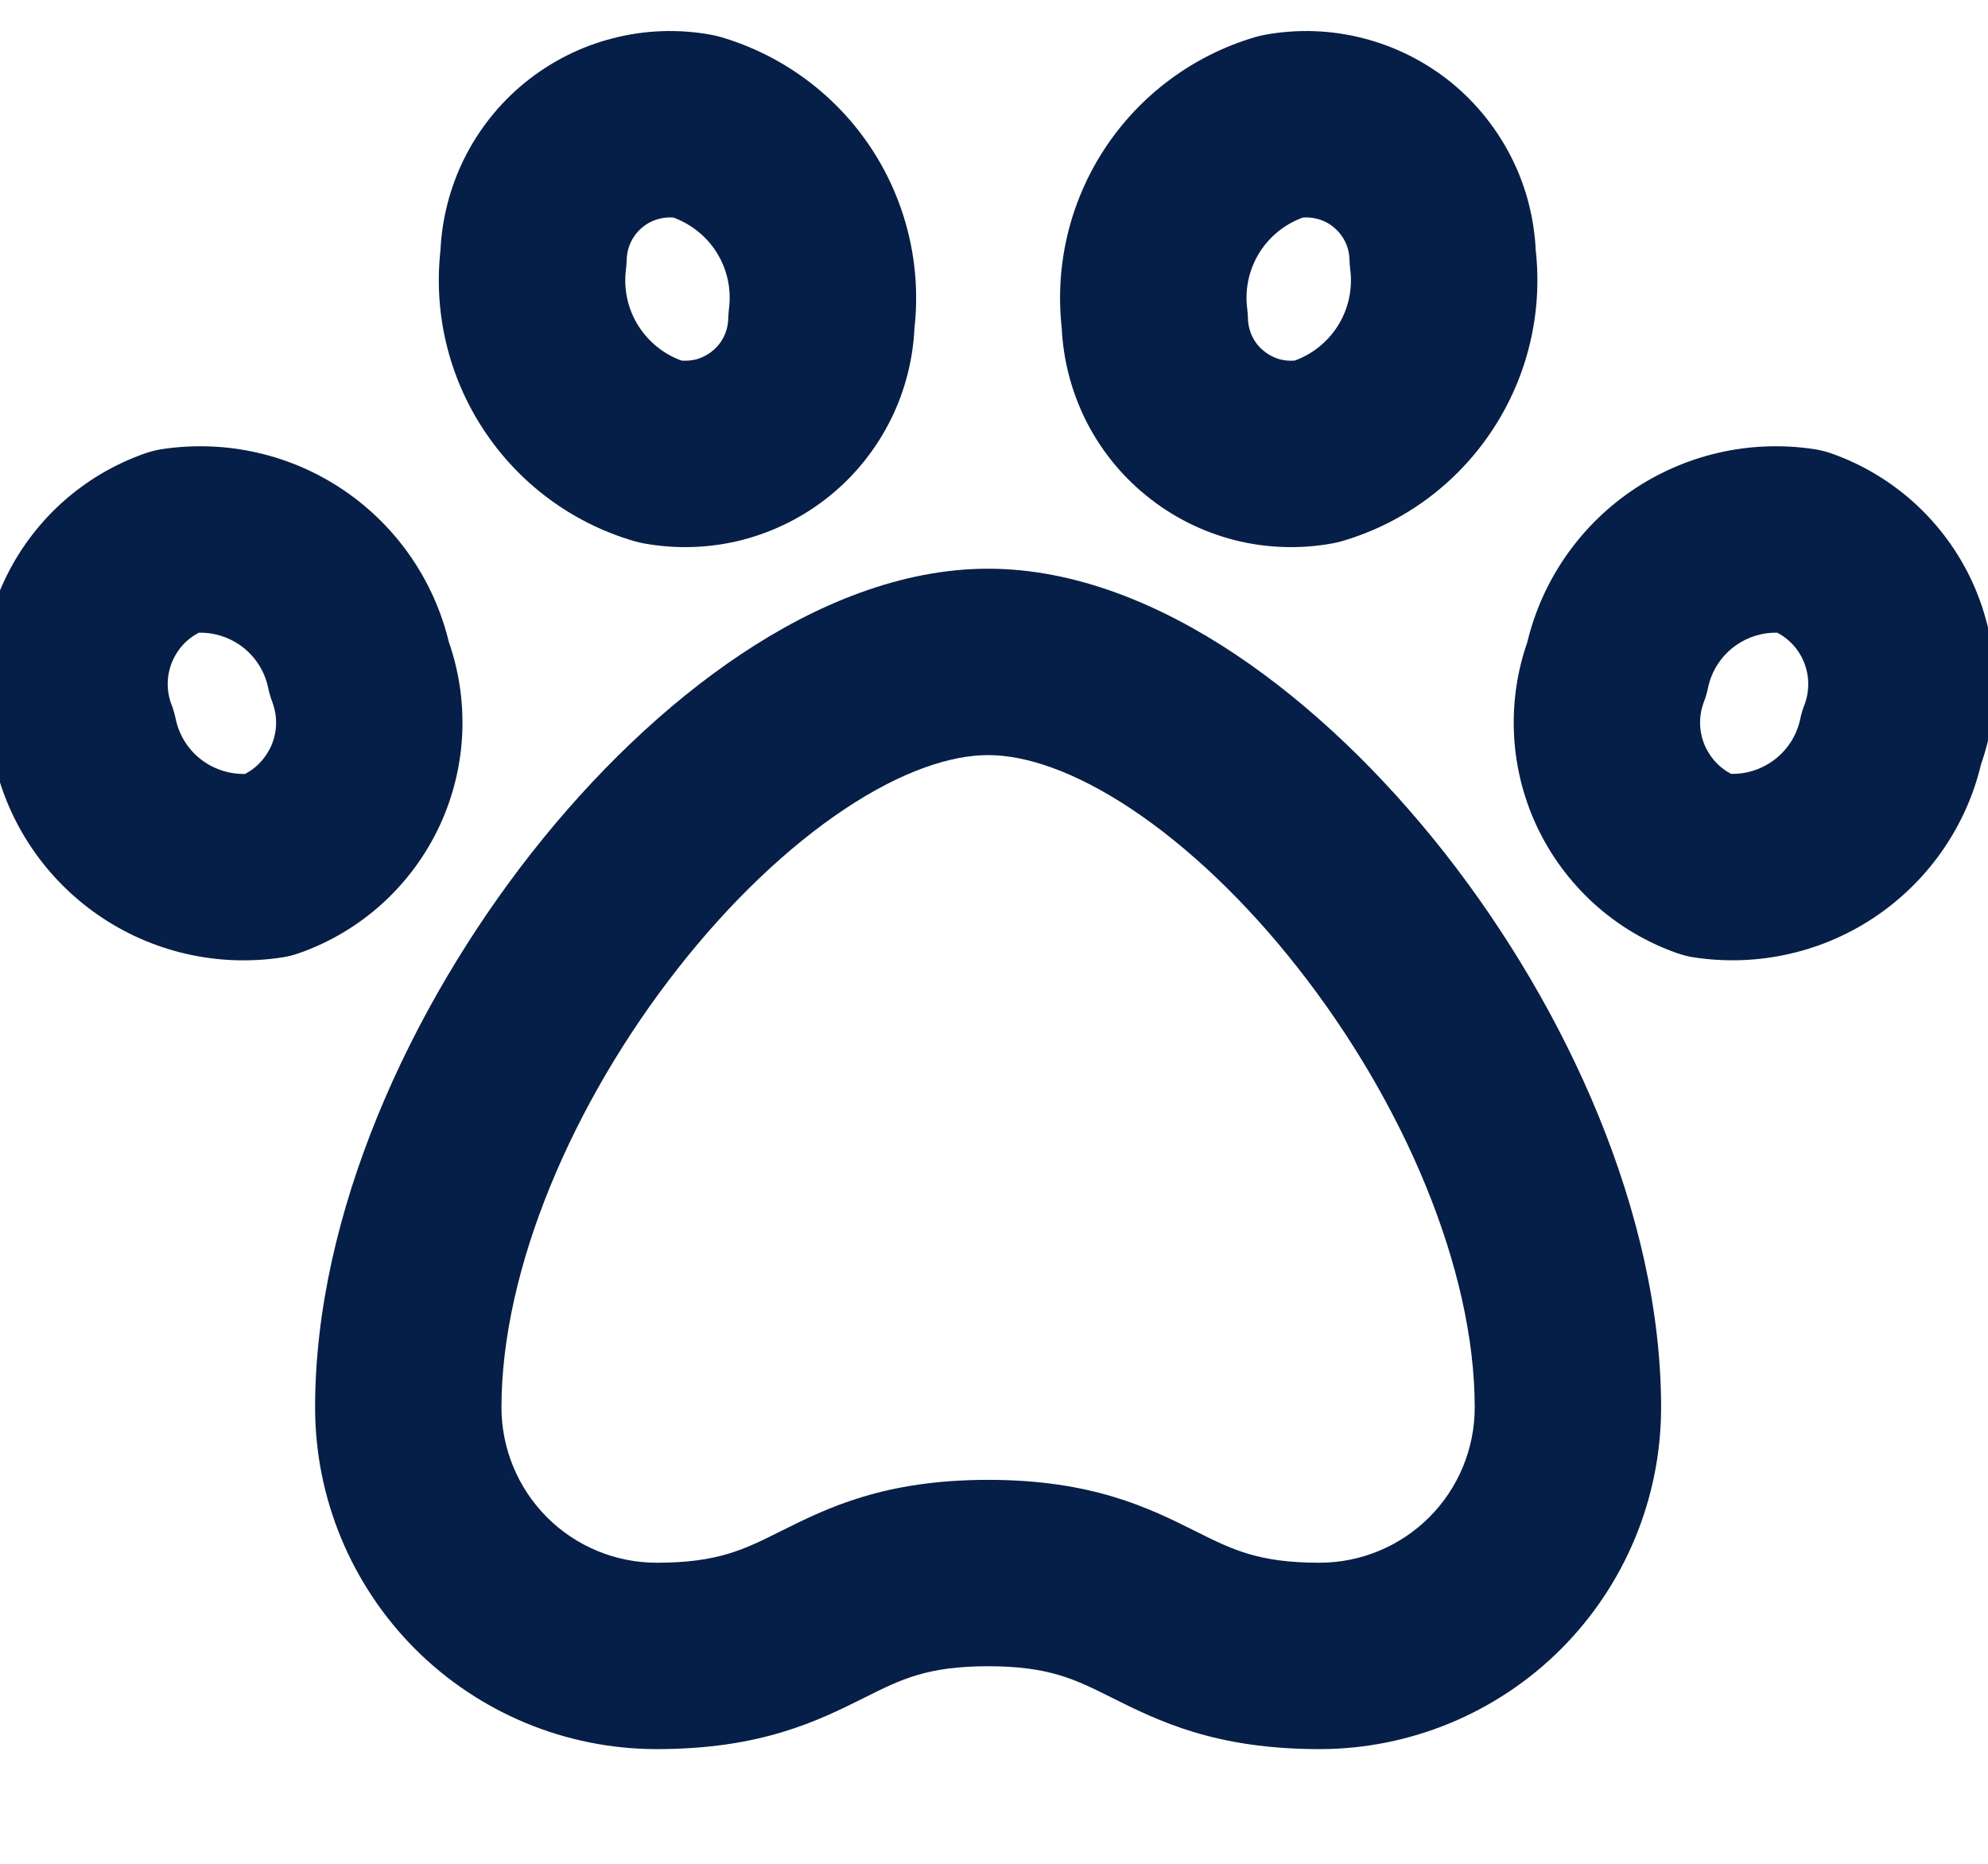
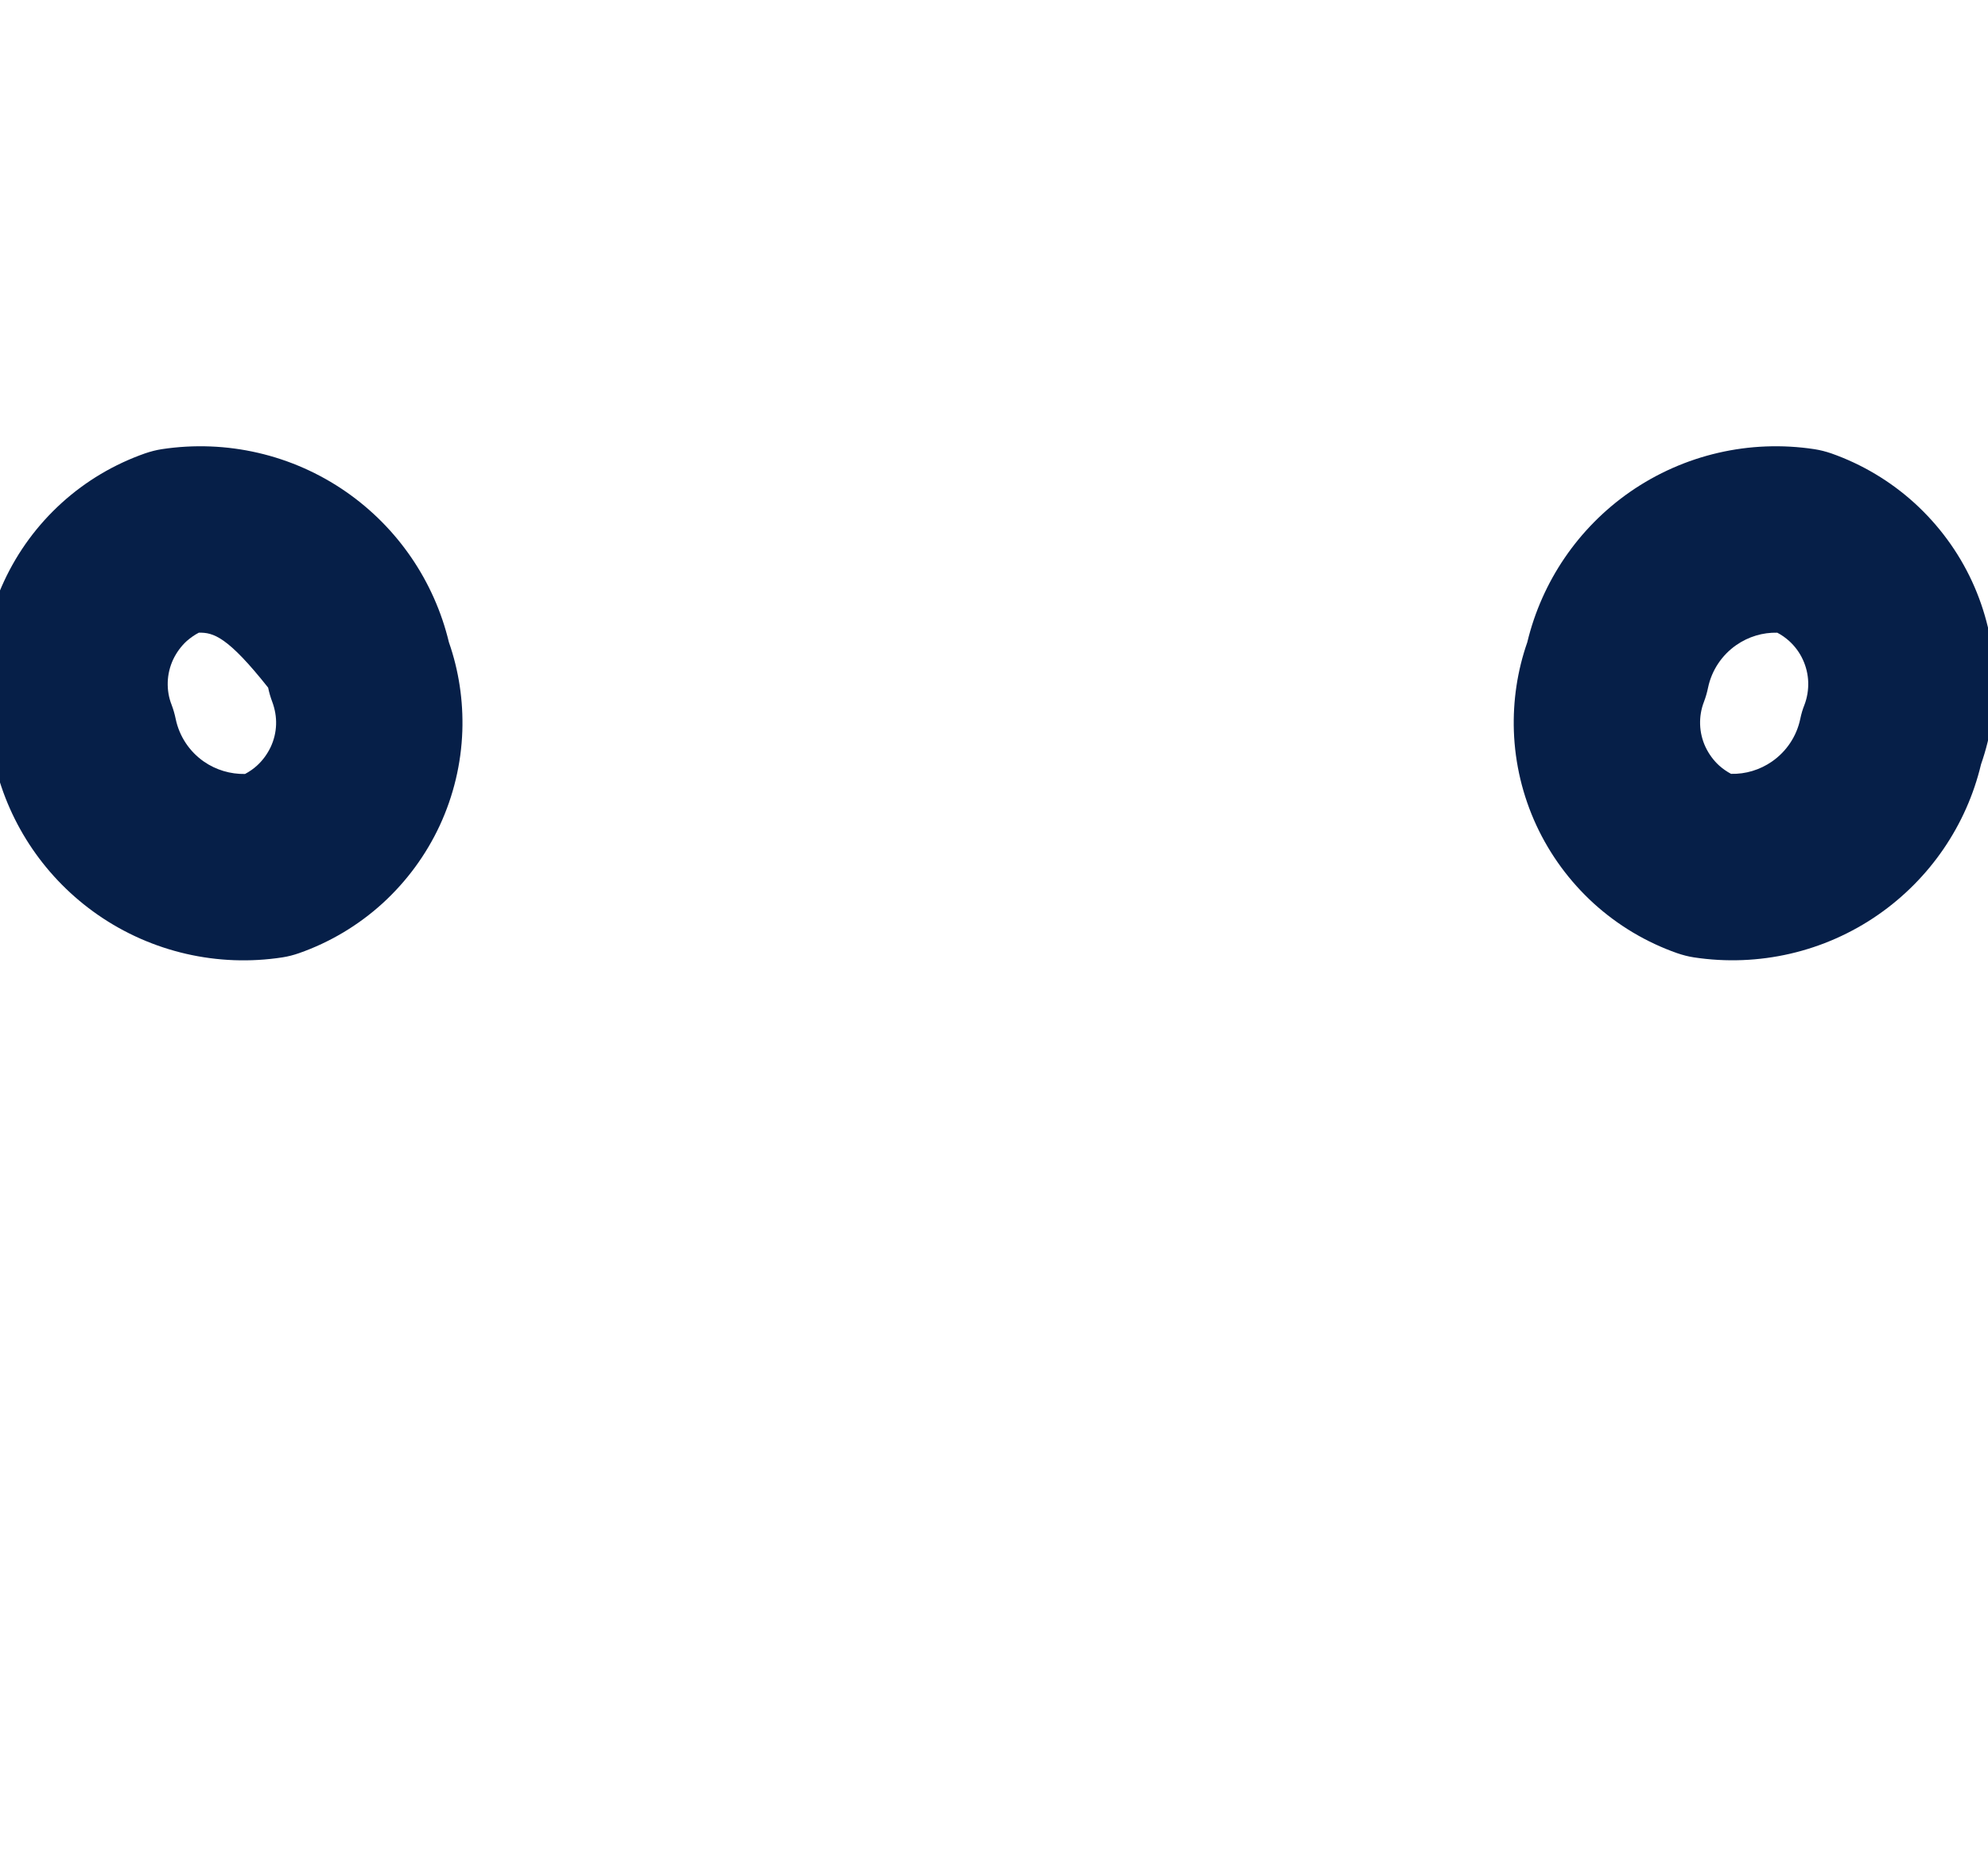
<svg xmlns="http://www.w3.org/2000/svg" width="16" height="15" viewBox="0 0 16 15" fill="none">
-   <path fill-rule="evenodd" clip-rule="evenodd" d="M4.933 0.308C5.192 0.241 5.462 0.232 5.725 0.28C5.751 0.285 5.776 0.291 5.801 0.298C6.301 0.445 6.732 0.765 7.017 1.201C7.295 1.627 7.416 2.135 7.36 2.639C7.348 2.893 7.285 3.141 7.173 3.369C7.055 3.609 6.887 3.821 6.68 3.989C6.472 4.158 6.231 4.279 5.972 4.346C5.713 4.412 5.443 4.421 5.18 4.373C5.154 4.368 5.129 4.362 5.104 4.355C4.604 4.209 4.173 3.889 3.888 3.452C3.61 3.027 3.489 2.518 3.545 2.014C3.557 1.761 3.621 1.512 3.732 1.285C3.85 1.045 4.018 0.833 4.226 0.664C4.433 0.496 4.674 0.374 4.933 0.308ZM5.42 1.751C5.381 1.748 5.343 1.751 5.305 1.761C5.257 1.773 5.211 1.796 5.172 1.828C5.133 1.86 5.101 1.9 5.079 1.945C5.057 1.99 5.045 2.039 5.044 2.09C5.043 2.116 5.041 2.142 5.038 2.168C5.017 2.33 5.054 2.495 5.144 2.632C5.226 2.757 5.346 2.852 5.485 2.902C5.524 2.905 5.562 2.902 5.6 2.893C5.649 2.88 5.694 2.857 5.733 2.825C5.772 2.794 5.804 2.754 5.826 2.709C5.848 2.663 5.86 2.614 5.861 2.564C5.862 2.537 5.864 2.511 5.867 2.485C5.888 2.323 5.851 2.159 5.761 2.021C5.679 1.896 5.559 1.802 5.42 1.751Z" fill="#061F48" />
-   <path fill-rule="evenodd" clip-rule="evenodd" d="M1.6 5.092C1.565 5.11 1.533 5.133 1.503 5.159C1.457 5.201 1.42 5.252 1.393 5.309C1.367 5.365 1.352 5.427 1.35 5.489C1.348 5.552 1.358 5.614 1.381 5.672C1.395 5.709 1.406 5.747 1.414 5.786C1.443 5.926 1.525 6.049 1.642 6.13C1.739 6.197 1.855 6.231 1.972 6.229C2.007 6.21 2.04 6.188 2.069 6.161C2.115 6.119 2.152 6.068 2.179 6.011C2.205 5.955 2.22 5.894 2.222 5.831C2.224 5.769 2.213 5.707 2.191 5.648C2.177 5.611 2.166 5.573 2.158 5.534C2.129 5.395 2.047 5.272 1.93 5.191C1.833 5.124 1.717 5.089 1.6 5.092ZM1.302 3.615C1.822 3.536 2.353 3.658 2.785 3.958C3.201 4.247 3.495 4.678 3.613 5.169C3.693 5.398 3.729 5.64 3.721 5.883C3.712 6.146 3.65 6.404 3.54 6.642C3.429 6.881 3.272 7.094 3.078 7.271C2.883 7.448 2.655 7.584 2.407 7.671C2.364 7.686 2.319 7.698 2.273 7.705C1.753 7.785 1.221 7.663 0.788 7.363C0.371 7.074 0.076 6.642 -0.041 6.15C-0.121 5.921 -0.157 5.679 -0.149 5.436C-0.14 5.173 -0.078 4.915 0.033 4.677C0.144 4.438 0.301 4.225 0.496 4.048C0.691 3.871 0.919 3.736 1.167 3.649C1.211 3.634 1.256 3.622 1.302 3.615Z" fill="#061F48" />
-   <path fill-rule="evenodd" clip-rule="evenodd" d="M10.485 1.751C10.346 1.802 10.226 1.896 10.144 2.021C10.054 2.159 10.017 2.323 10.038 2.485C10.041 2.511 10.043 2.537 10.044 2.564C10.045 2.614 10.057 2.663 10.079 2.709C10.101 2.754 10.133 2.794 10.172 2.825C10.211 2.857 10.257 2.88 10.305 2.893C10.343 2.902 10.381 2.905 10.42 2.902C10.559 2.852 10.679 2.757 10.761 2.632C10.851 2.495 10.888 2.33 10.867 2.168C10.864 2.142 10.862 2.116 10.861 2.09C10.86 2.039 10.848 1.99 10.826 1.945C10.804 1.9 10.772 1.86 10.733 1.828C10.694 1.796 10.649 1.773 10.6 1.761C10.562 1.751 10.524 1.748 10.485 1.751ZM10.18 0.28C10.443 0.232 10.713 0.241 10.972 0.308C11.231 0.374 11.472 0.496 11.68 0.664C11.887 0.833 12.055 1.045 12.173 1.285C12.285 1.512 12.348 1.761 12.36 2.014C12.416 2.518 12.295 3.027 12.017 3.452C11.732 3.889 11.301 4.209 10.801 4.355C10.776 4.362 10.751 4.368 10.725 4.373C10.463 4.421 10.192 4.412 9.933 4.346C9.674 4.279 9.433 4.158 9.226 3.989C9.018 3.821 8.85 3.609 8.732 3.369C8.621 3.141 8.557 2.893 8.545 2.639C8.489 2.135 8.61 1.627 8.888 1.201C9.173 0.765 9.604 0.445 10.104 0.298C10.129 0.291 10.154 0.285 10.18 0.28Z" fill="#061F48" />
+   <path fill-rule="evenodd" clip-rule="evenodd" d="M1.6 5.092C1.565 5.11 1.533 5.133 1.503 5.159C1.457 5.201 1.42 5.252 1.393 5.309C1.367 5.365 1.352 5.427 1.35 5.489C1.348 5.552 1.358 5.614 1.381 5.672C1.395 5.709 1.406 5.747 1.414 5.786C1.443 5.926 1.525 6.049 1.642 6.13C1.739 6.197 1.855 6.231 1.972 6.229C2.007 6.21 2.04 6.188 2.069 6.161C2.115 6.119 2.152 6.068 2.179 6.011C2.205 5.955 2.22 5.894 2.222 5.831C2.224 5.769 2.213 5.707 2.191 5.648C2.177 5.611 2.166 5.573 2.158 5.534C1.833 5.124 1.717 5.089 1.6 5.092ZM1.302 3.615C1.822 3.536 2.353 3.658 2.785 3.958C3.201 4.247 3.495 4.678 3.613 5.169C3.693 5.398 3.729 5.64 3.721 5.883C3.712 6.146 3.65 6.404 3.54 6.642C3.429 6.881 3.272 7.094 3.078 7.271C2.883 7.448 2.655 7.584 2.407 7.671C2.364 7.686 2.319 7.698 2.273 7.705C1.753 7.785 1.221 7.663 0.788 7.363C0.371 7.074 0.076 6.642 -0.041 6.15C-0.121 5.921 -0.157 5.679 -0.149 5.436C-0.14 5.173 -0.078 4.915 0.033 4.677C0.144 4.438 0.301 4.225 0.496 4.048C0.691 3.871 0.919 3.736 1.167 3.649C1.211 3.634 1.256 3.622 1.302 3.615Z" fill="#061F48" />
  <path fill-rule="evenodd" clip-rule="evenodd" d="M13.12 3.958C13.553 3.658 14.083 3.536 14.603 3.615C14.649 3.622 14.695 3.634 14.739 3.649C14.986 3.736 15.214 3.872 15.409 4.049C15.603 4.226 15.761 4.44 15.871 4.678C15.981 4.916 16.043 5.175 16.052 5.437C16.061 5.68 16.024 5.922 15.944 6.151C15.827 6.642 15.532 7.073 15.116 7.362C14.684 7.662 14.153 7.784 13.633 7.705C13.587 7.698 13.542 7.686 13.498 7.671C13.25 7.584 13.022 7.448 12.827 7.271C12.633 7.094 12.476 6.881 12.365 6.642C12.255 6.404 12.193 6.146 12.184 5.883C12.176 5.64 12.212 5.398 12.292 5.169C12.41 4.678 12.704 4.247 13.12 3.958ZM14.304 5.092C14.187 5.089 14.072 5.124 13.975 5.191C13.858 5.272 13.776 5.395 13.747 5.534C13.739 5.573 13.728 5.611 13.714 5.648C13.691 5.707 13.681 5.769 13.683 5.831C13.685 5.894 13.7 5.955 13.726 6.011C13.753 6.068 13.79 6.119 13.836 6.161C13.865 6.187 13.898 6.21 13.932 6.228C14.049 6.231 14.164 6.196 14.261 6.129C14.378 6.048 14.46 5.925 14.489 5.786C14.497 5.747 14.508 5.709 14.523 5.672C14.545 5.614 14.555 5.551 14.553 5.489C14.551 5.427 14.536 5.365 14.51 5.309C14.484 5.252 14.446 5.201 14.4 5.159C14.371 5.133 14.339 5.11 14.304 5.092Z" fill="#061F48" />
-   <path fill-rule="evenodd" clip-rule="evenodd" d="M5.964 5.265C6.565 4.864 7.252 4.577 7.953 4.577C8.653 4.577 9.34 4.864 9.941 5.265C10.551 5.672 11.128 6.23 11.626 6.863C12.607 8.112 13.369 9.771 13.369 11.327C13.369 12.056 13.079 12.755 12.564 13.271C12.048 13.787 11.348 14.077 10.619 14.077C9.783 14.077 9.326 13.852 8.95 13.664L8.938 13.658C8.654 13.516 8.442 13.41 7.953 13.41C7.463 13.41 7.251 13.516 6.967 13.658L6.955 13.664C6.579 13.852 6.122 14.077 5.286 14.077C4.556 14.077 3.857 13.787 3.341 13.271C2.826 12.755 2.536 12.056 2.536 11.327C2.536 9.771 3.298 8.112 4.279 6.863C4.777 6.23 5.354 5.672 5.964 5.265ZM5.459 7.79C4.607 8.874 4.036 10.215 4.036 11.327C4.036 11.658 4.168 11.976 4.402 12.211C4.636 12.445 4.954 12.577 5.286 12.577C5.776 12.577 5.987 12.471 6.272 12.329L6.284 12.323C6.66 12.135 7.116 11.91 7.953 11.91C8.789 11.91 9.245 12.135 9.621 12.323L9.633 12.329C9.918 12.471 10.129 12.577 10.619 12.577C10.951 12.577 11.269 12.445 11.503 12.211C11.738 11.976 11.869 11.658 11.869 11.327C11.869 10.215 11.298 8.874 10.446 7.79C10.027 7.256 9.562 6.815 9.109 6.513C8.649 6.206 8.252 6.077 7.953 6.077C7.653 6.077 7.256 6.206 6.796 6.513C6.343 6.815 5.878 7.256 5.459 7.79Z" fill="#061F48" />
</svg>